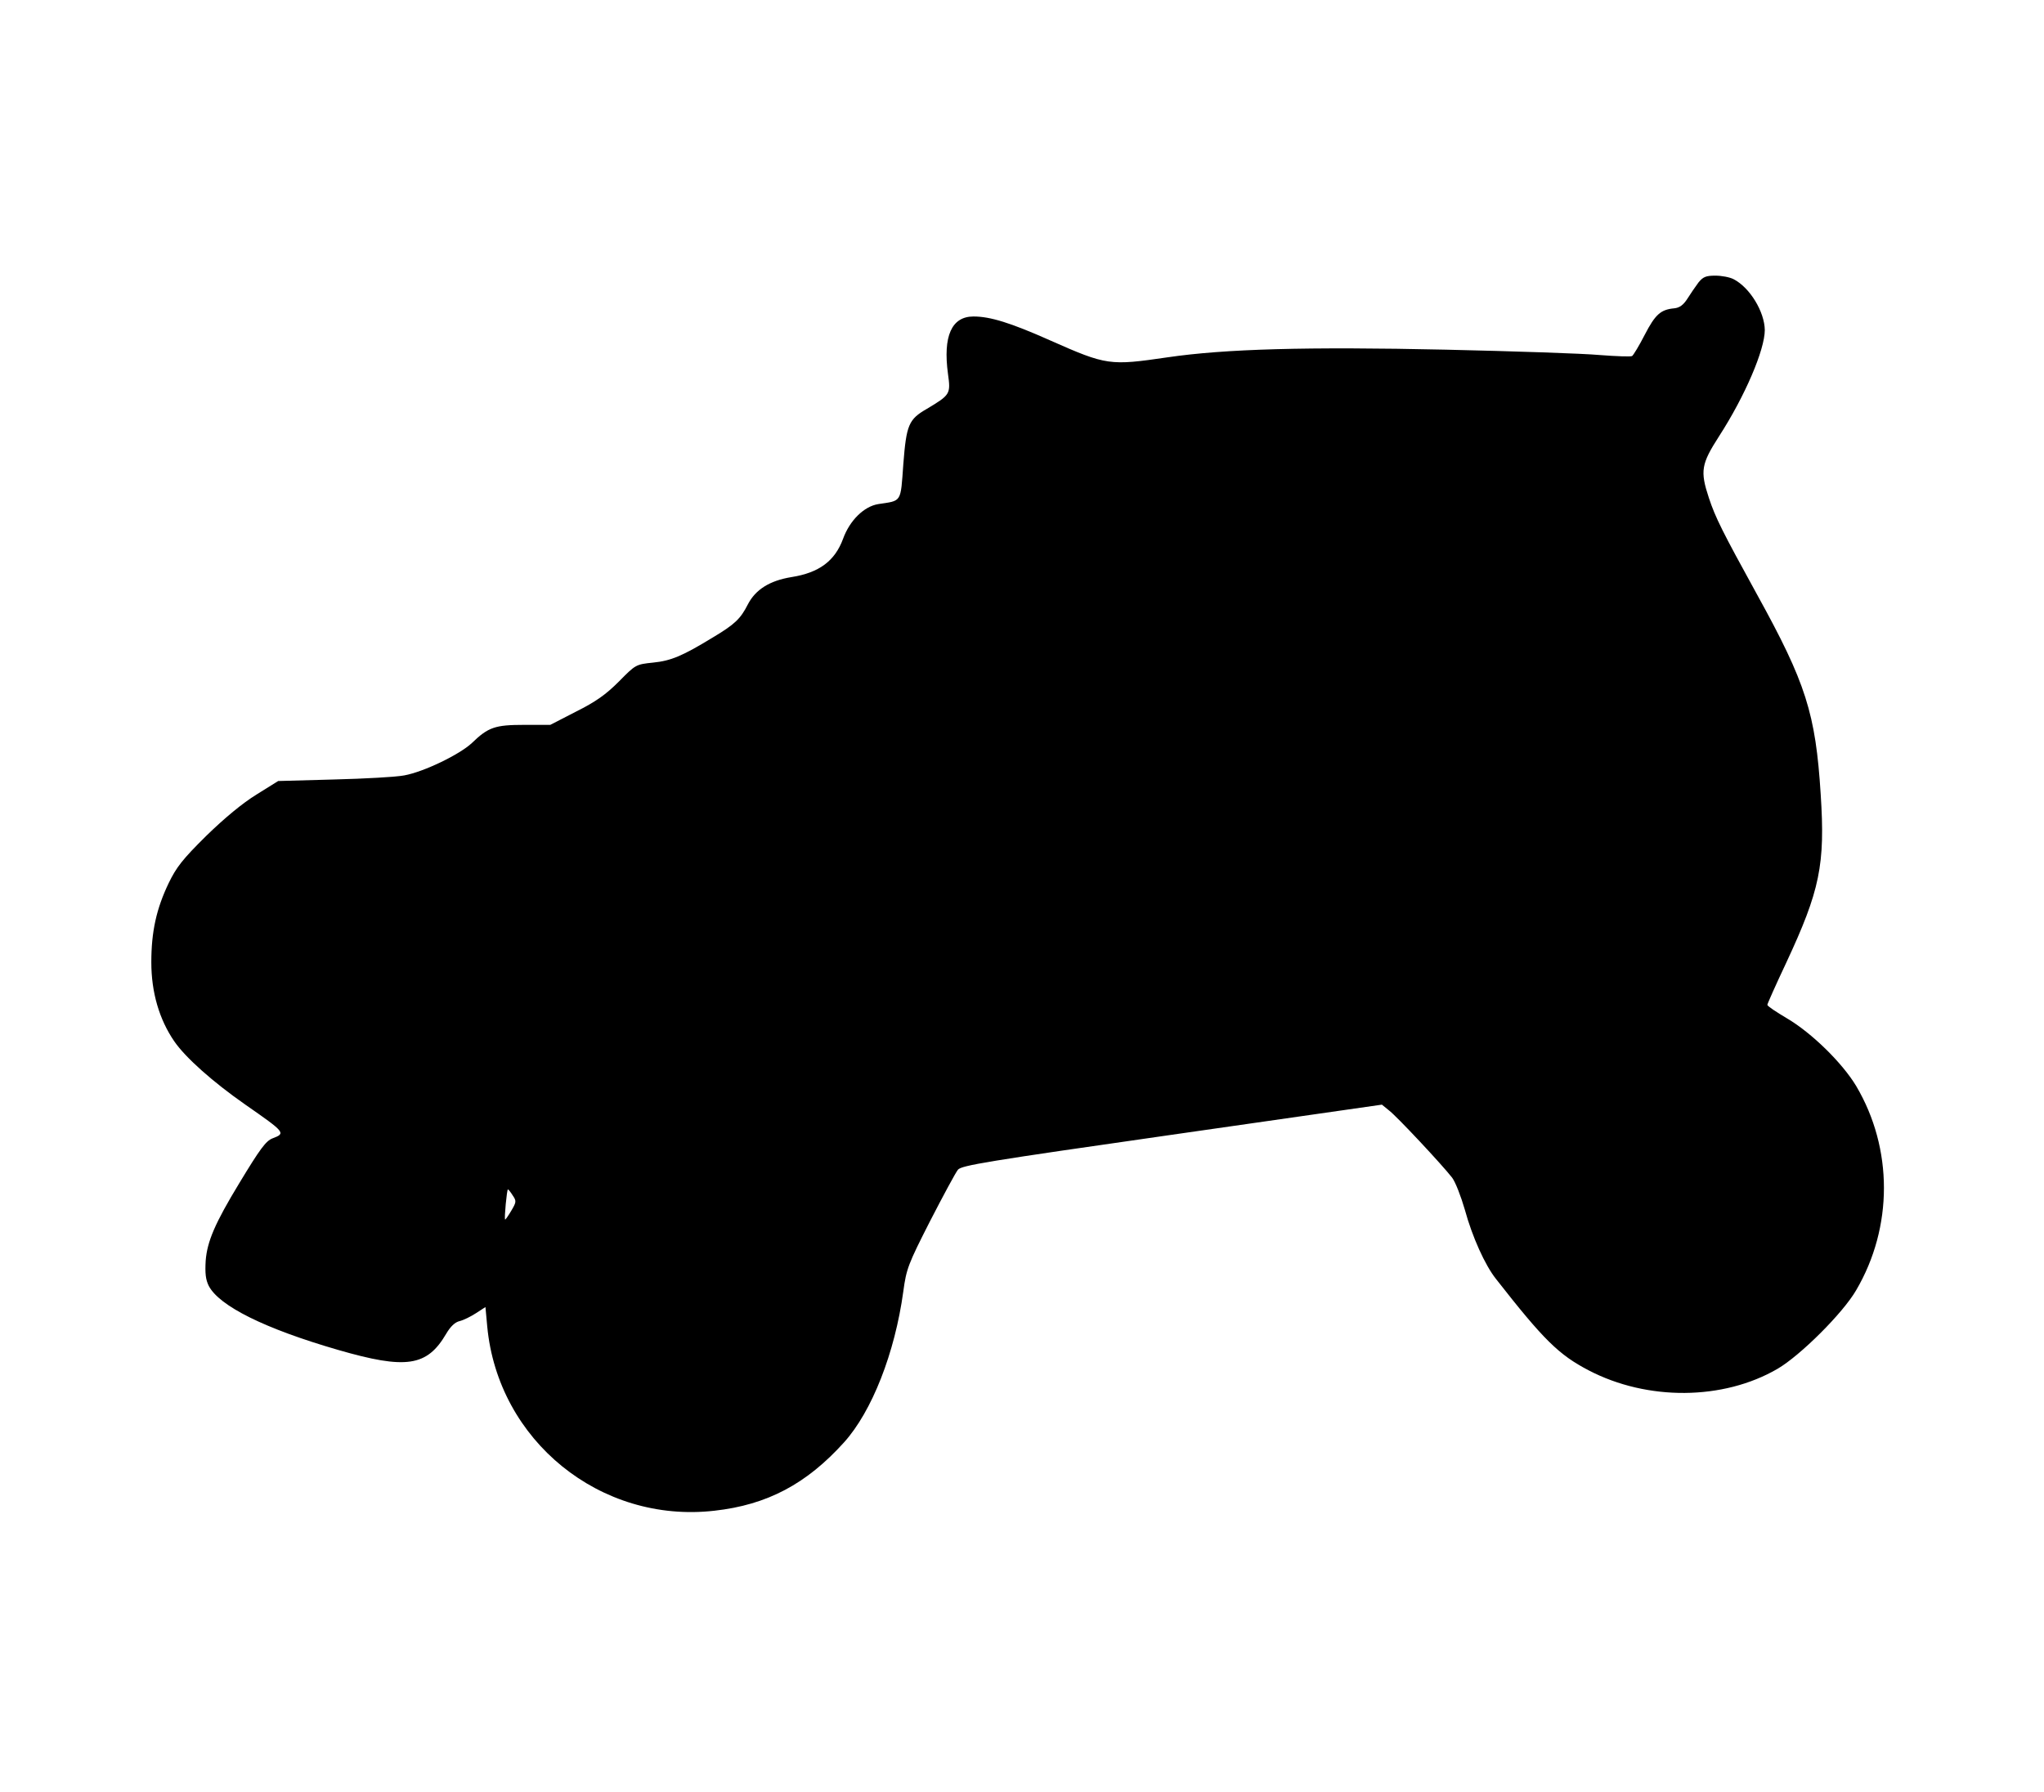
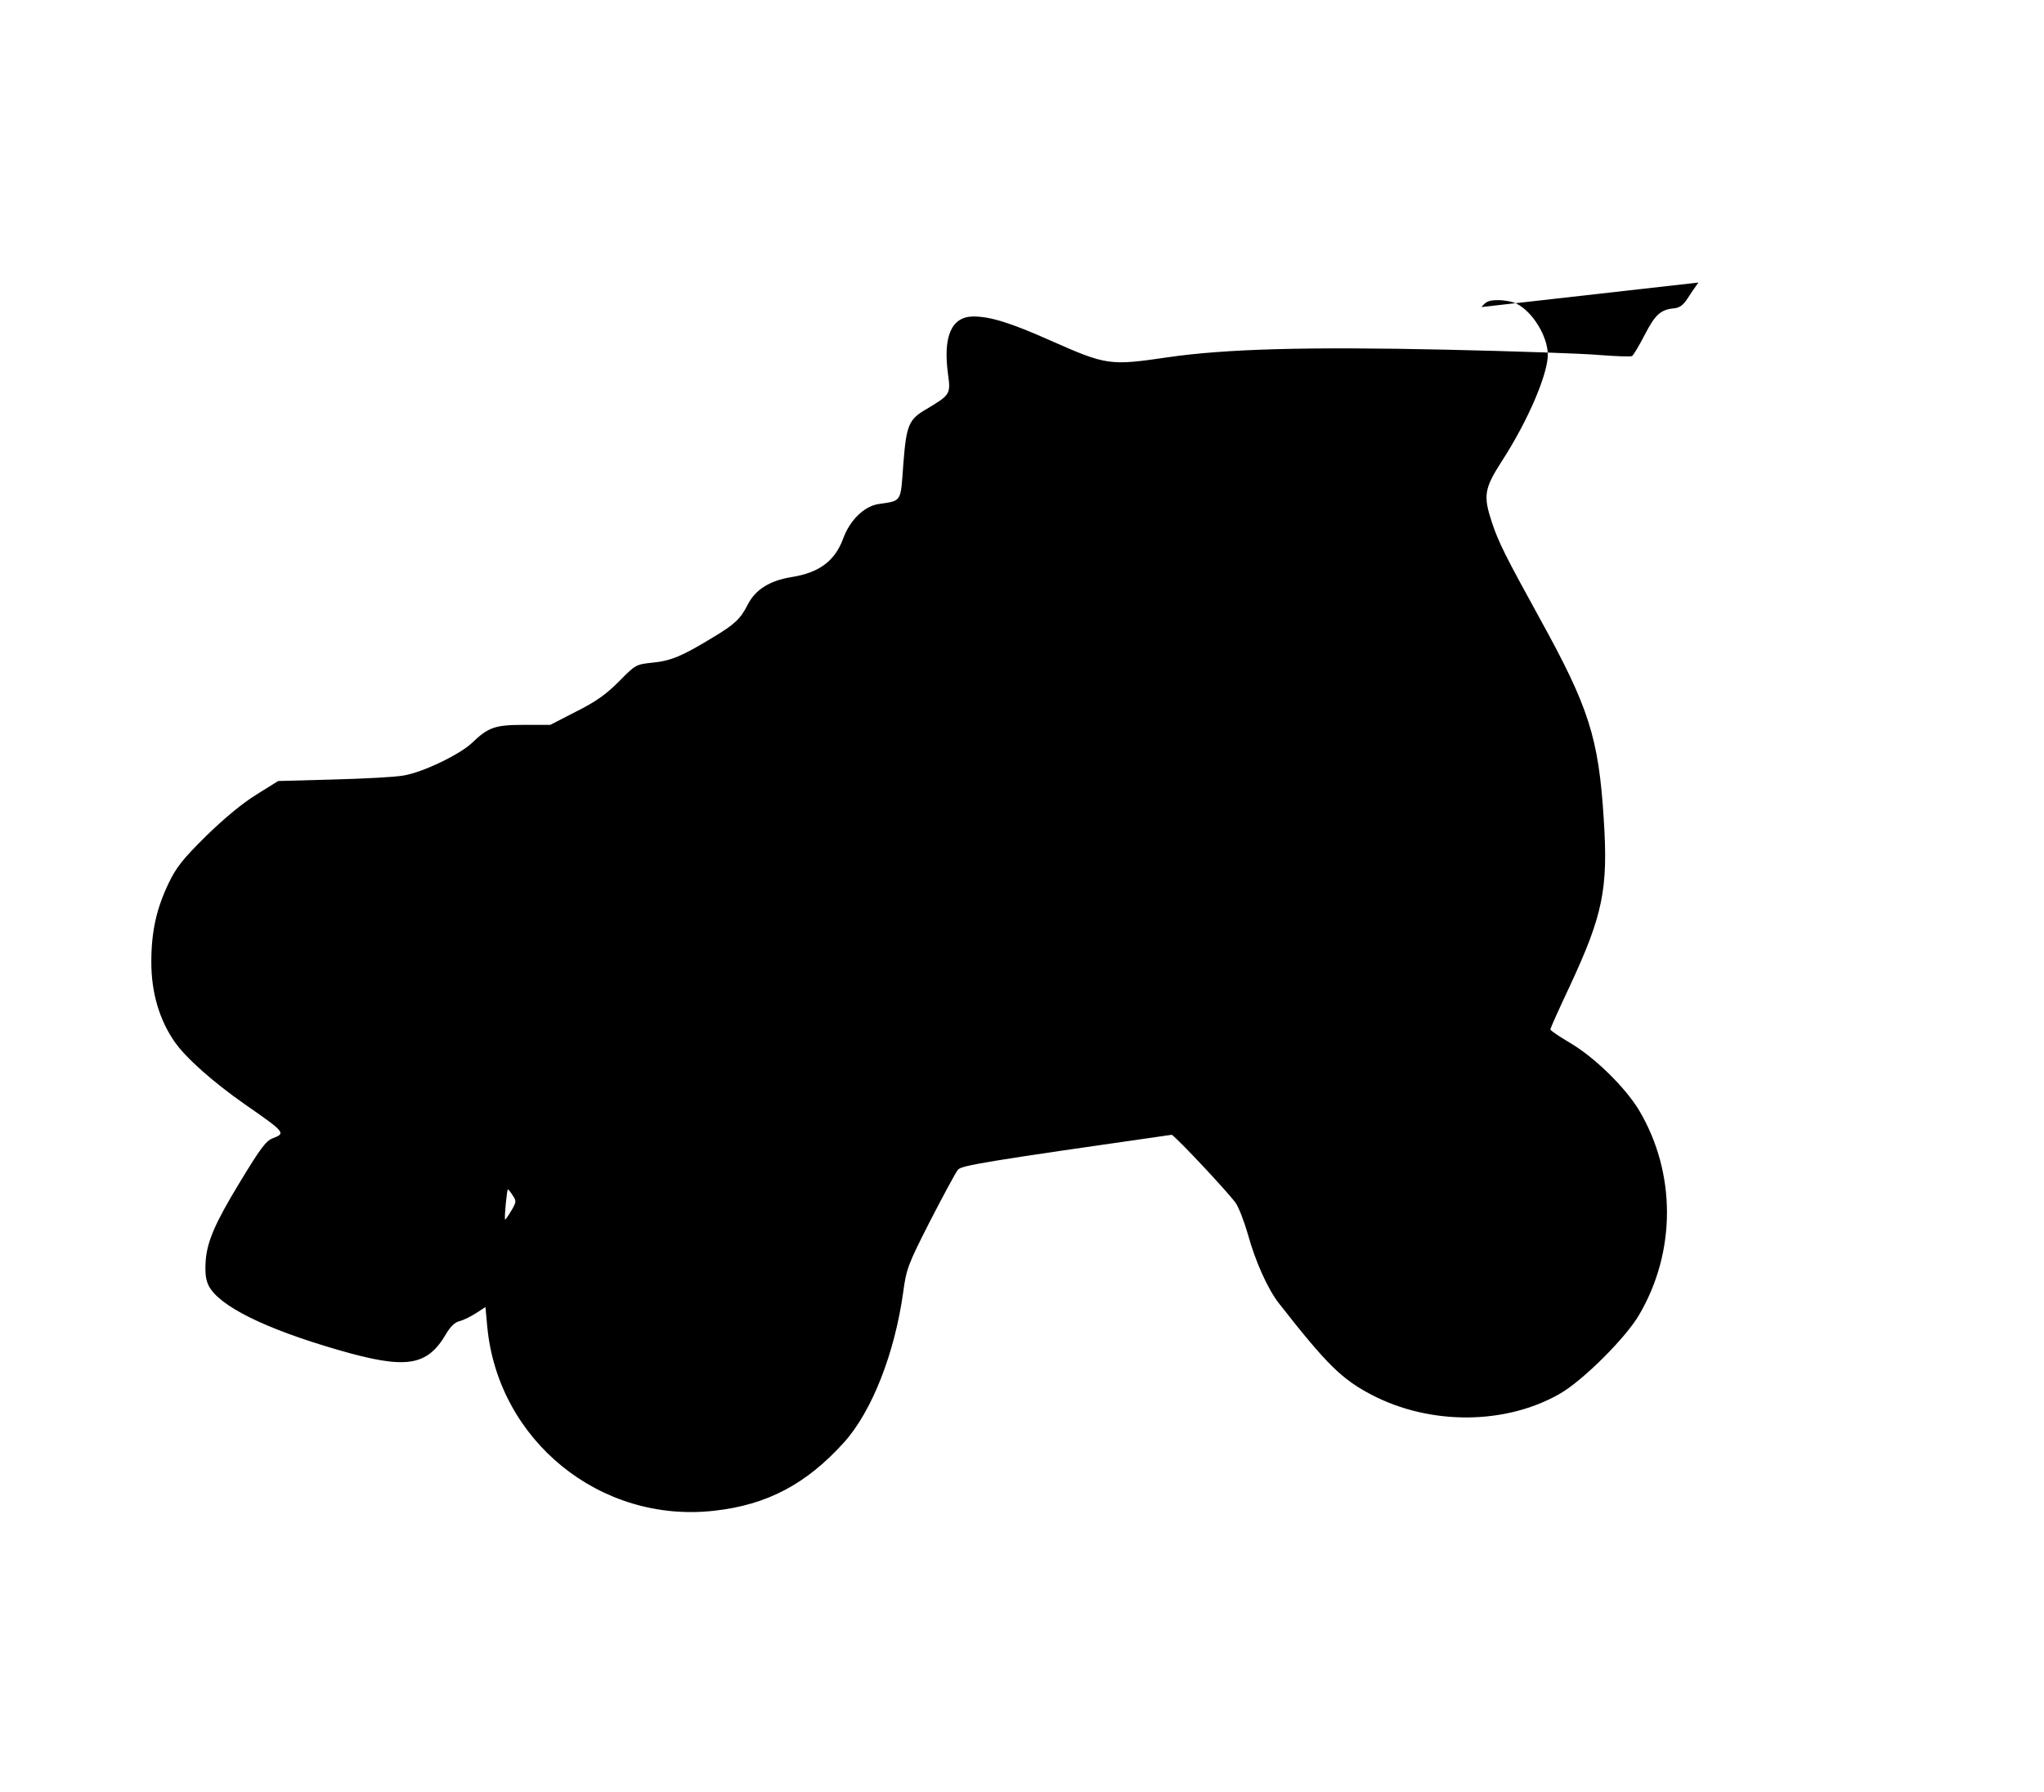
<svg xmlns="http://www.w3.org/2000/svg" version="1.0" width="600pt" height="526pt" viewBox="0 0 800 702" preserveAspectRatio="xMidYMid meet">
  <g transform="translate(0,702) scale(0.1,-0.1)" fill="#000000" stroke="none">
-     <path d="M6650 5913 c-12 -16 -31 -44 -43 -63 -16 -25 -31 -36 -52 -38 -53 -5 -74 -24 -115 -103 -22 -43 -45 -81 -50 -84 -5 -3 -62 -1 -127 4 -65 6 -336 15 -603 21 -543 12 -865 3 -1090 -30 -226 -33 -238 -32 -459 66 -155 69 -235 94 -301 94 -86 0 -120 -77 -100 -225 11 -79 9 -82 -83 -137 -71 -41 -80 -62 -92 -217 -11 -152 -5 -142 -98 -156 -56 -9 -112 -64 -138 -136 -32 -87 -94 -133 -202 -150 -86 -14 -141 -49 -171 -107 -29 -57 -51 -78 -138 -130 -118 -72 -163 -91 -233 -98 -68 -7 -69 -8 -134 -74 -51 -51 -90 -79 -168 -118 l-101 -52 -102 0 c-114 0 -141 -9 -205 -71 -48 -45 -188 -113 -265 -127 -30 -6 -154 -13 -275 -16 l-219 -6 -85 -53 c-55 -34 -124 -91 -197 -162 -93 -92 -117 -123 -147 -185 -48 -100 -68 -190 -68 -310 0 -118 31 -224 90 -310 44 -64 151 -159 277 -247 158 -110 161 -113 108 -133 -26 -10 -49 -41 -130 -175 -96 -158 -126 -229 -132 -304 -3 -50 0 -75 12 -99 41 -79 220 -168 507 -251 266 -77 348 -65 423 63 17 29 35 46 53 50 16 4 44 18 64 31 l37 24 7 -76 c42 -447 443 -773 890 -722 207 23 361 105 508 268 109 121 199 350 232 591 12 89 19 107 105 276 51 99 100 190 109 201 14 17 111 33 838 137 l823 118 27 -22 c31 -23 211 -216 248 -264 13 -17 35 -74 50 -126 29 -106 79 -217 122 -271 187 -239 246 -297 363 -358 230 -120 527 -118 740 6 89 52 256 218 308 308 145 247 145 555 0 800 -54 90 -174 208 -271 265 -42 25 -77 48 -77 53 0 4 33 78 74 165 132 283 153 384 135 660 -20 317 -58 436 -249 782 -137 249 -163 301 -189 379 -35 106 -30 133 40 242 102 158 179 339 179 416 -1 71 -58 166 -122 199 -15 8 -47 14 -72 14 -37 0 -48 -5 -66 -27z m-4645 -3577 c15 -22 14 -26 -6 -60 -12 -20 -23 -36 -24 -34 -4 4 7 118 11 118 2 0 11 -11 19 -24z" />
+     <path d="M6650 5913 c-12 -16 -31 -44 -43 -63 -16 -25 -31 -36 -52 -38 -53 -5 -74 -24 -115 -103 -22 -43 -45 -81 -50 -84 -5 -3 -62 -1 -127 4 -65 6 -336 15 -603 21 -543 12 -865 3 -1090 -30 -226 -33 -238 -32 -459 66 -155 69 -235 94 -301 94 -86 0 -120 -77 -100 -225 11 -79 9 -82 -83 -137 -71 -41 -80 -62 -92 -217 -11 -152 -5 -142 -98 -156 -56 -9 -112 -64 -138 -136 -32 -87 -94 -133 -202 -150 -86 -14 -141 -49 -171 -107 -29 -57 -51 -78 -138 -130 -118 -72 -163 -91 -233 -98 -68 -7 -69 -8 -134 -74 -51 -51 -90 -79 -168 -118 l-101 -52 -102 0 c-114 0 -141 -9 -205 -71 -48 -45 -188 -113 -265 -127 -30 -6 -154 -13 -275 -16 l-219 -6 -85 -53 c-55 -34 -124 -91 -197 -162 -93 -92 -117 -123 -147 -185 -48 -100 -68 -190 -68 -310 0 -118 31 -224 90 -310 44 -64 151 -159 277 -247 158 -110 161 -113 108 -133 -26 -10 -49 -41 -130 -175 -96 -158 -126 -229 -132 -304 -3 -50 0 -75 12 -99 41 -79 220 -168 507 -251 266 -77 348 -65 423 63 17 29 35 46 53 50 16 4 44 18 64 31 l37 24 7 -76 c42 -447 443 -773 890 -722 207 23 361 105 508 268 109 121 199 350 232 591 12 89 19 107 105 276 51 99 100 190 109 201 14 17 111 33 838 137 c31 -23 211 -216 248 -264 13 -17 35 -74 50 -126 29 -106 79 -217 122 -271 187 -239 246 -297 363 -358 230 -120 527 -118 740 6 89 52 256 218 308 308 145 247 145 555 0 800 -54 90 -174 208 -271 265 -42 25 -77 48 -77 53 0 4 33 78 74 165 132 283 153 384 135 660 -20 317 -58 436 -249 782 -137 249 -163 301 -189 379 -35 106 -30 133 40 242 102 158 179 339 179 416 -1 71 -58 166 -122 199 -15 8 -47 14 -72 14 -37 0 -48 -5 -66 -27z m-4645 -3577 c15 -22 14 -26 -6 -60 -12 -20 -23 -36 -24 -34 -4 4 7 118 11 118 2 0 11 -11 19 -24z" />
  </g>
</svg>